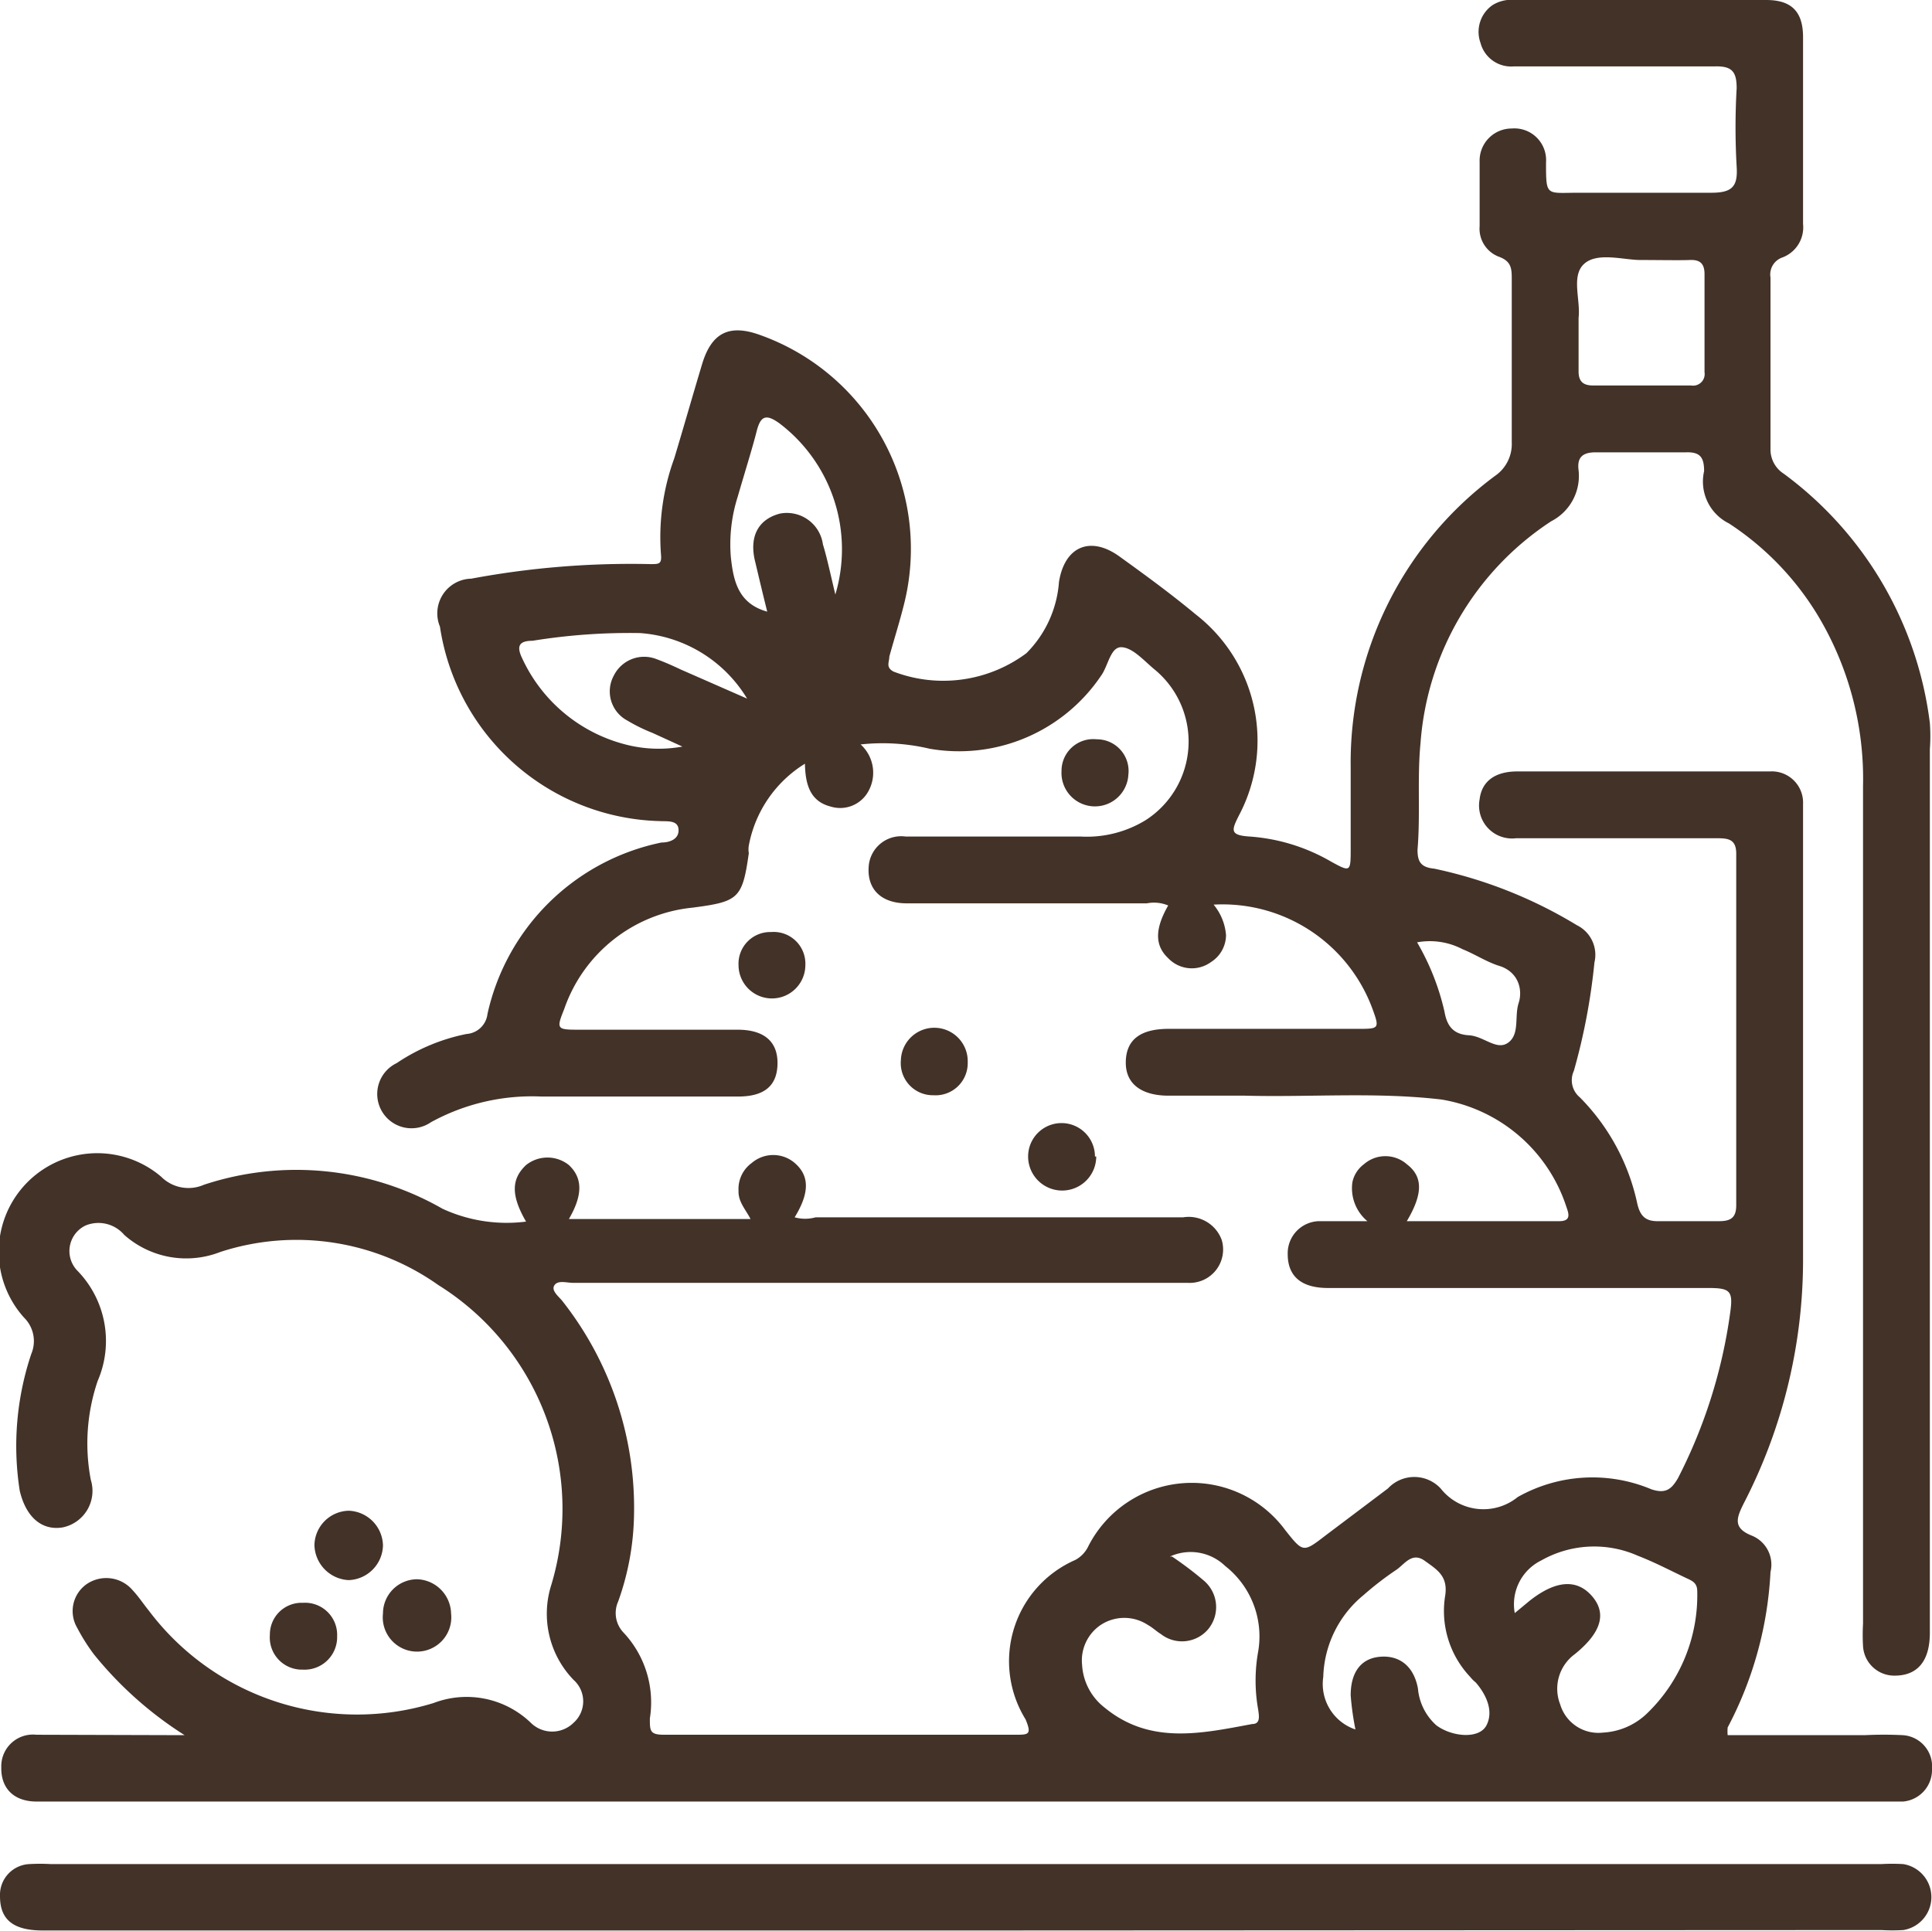
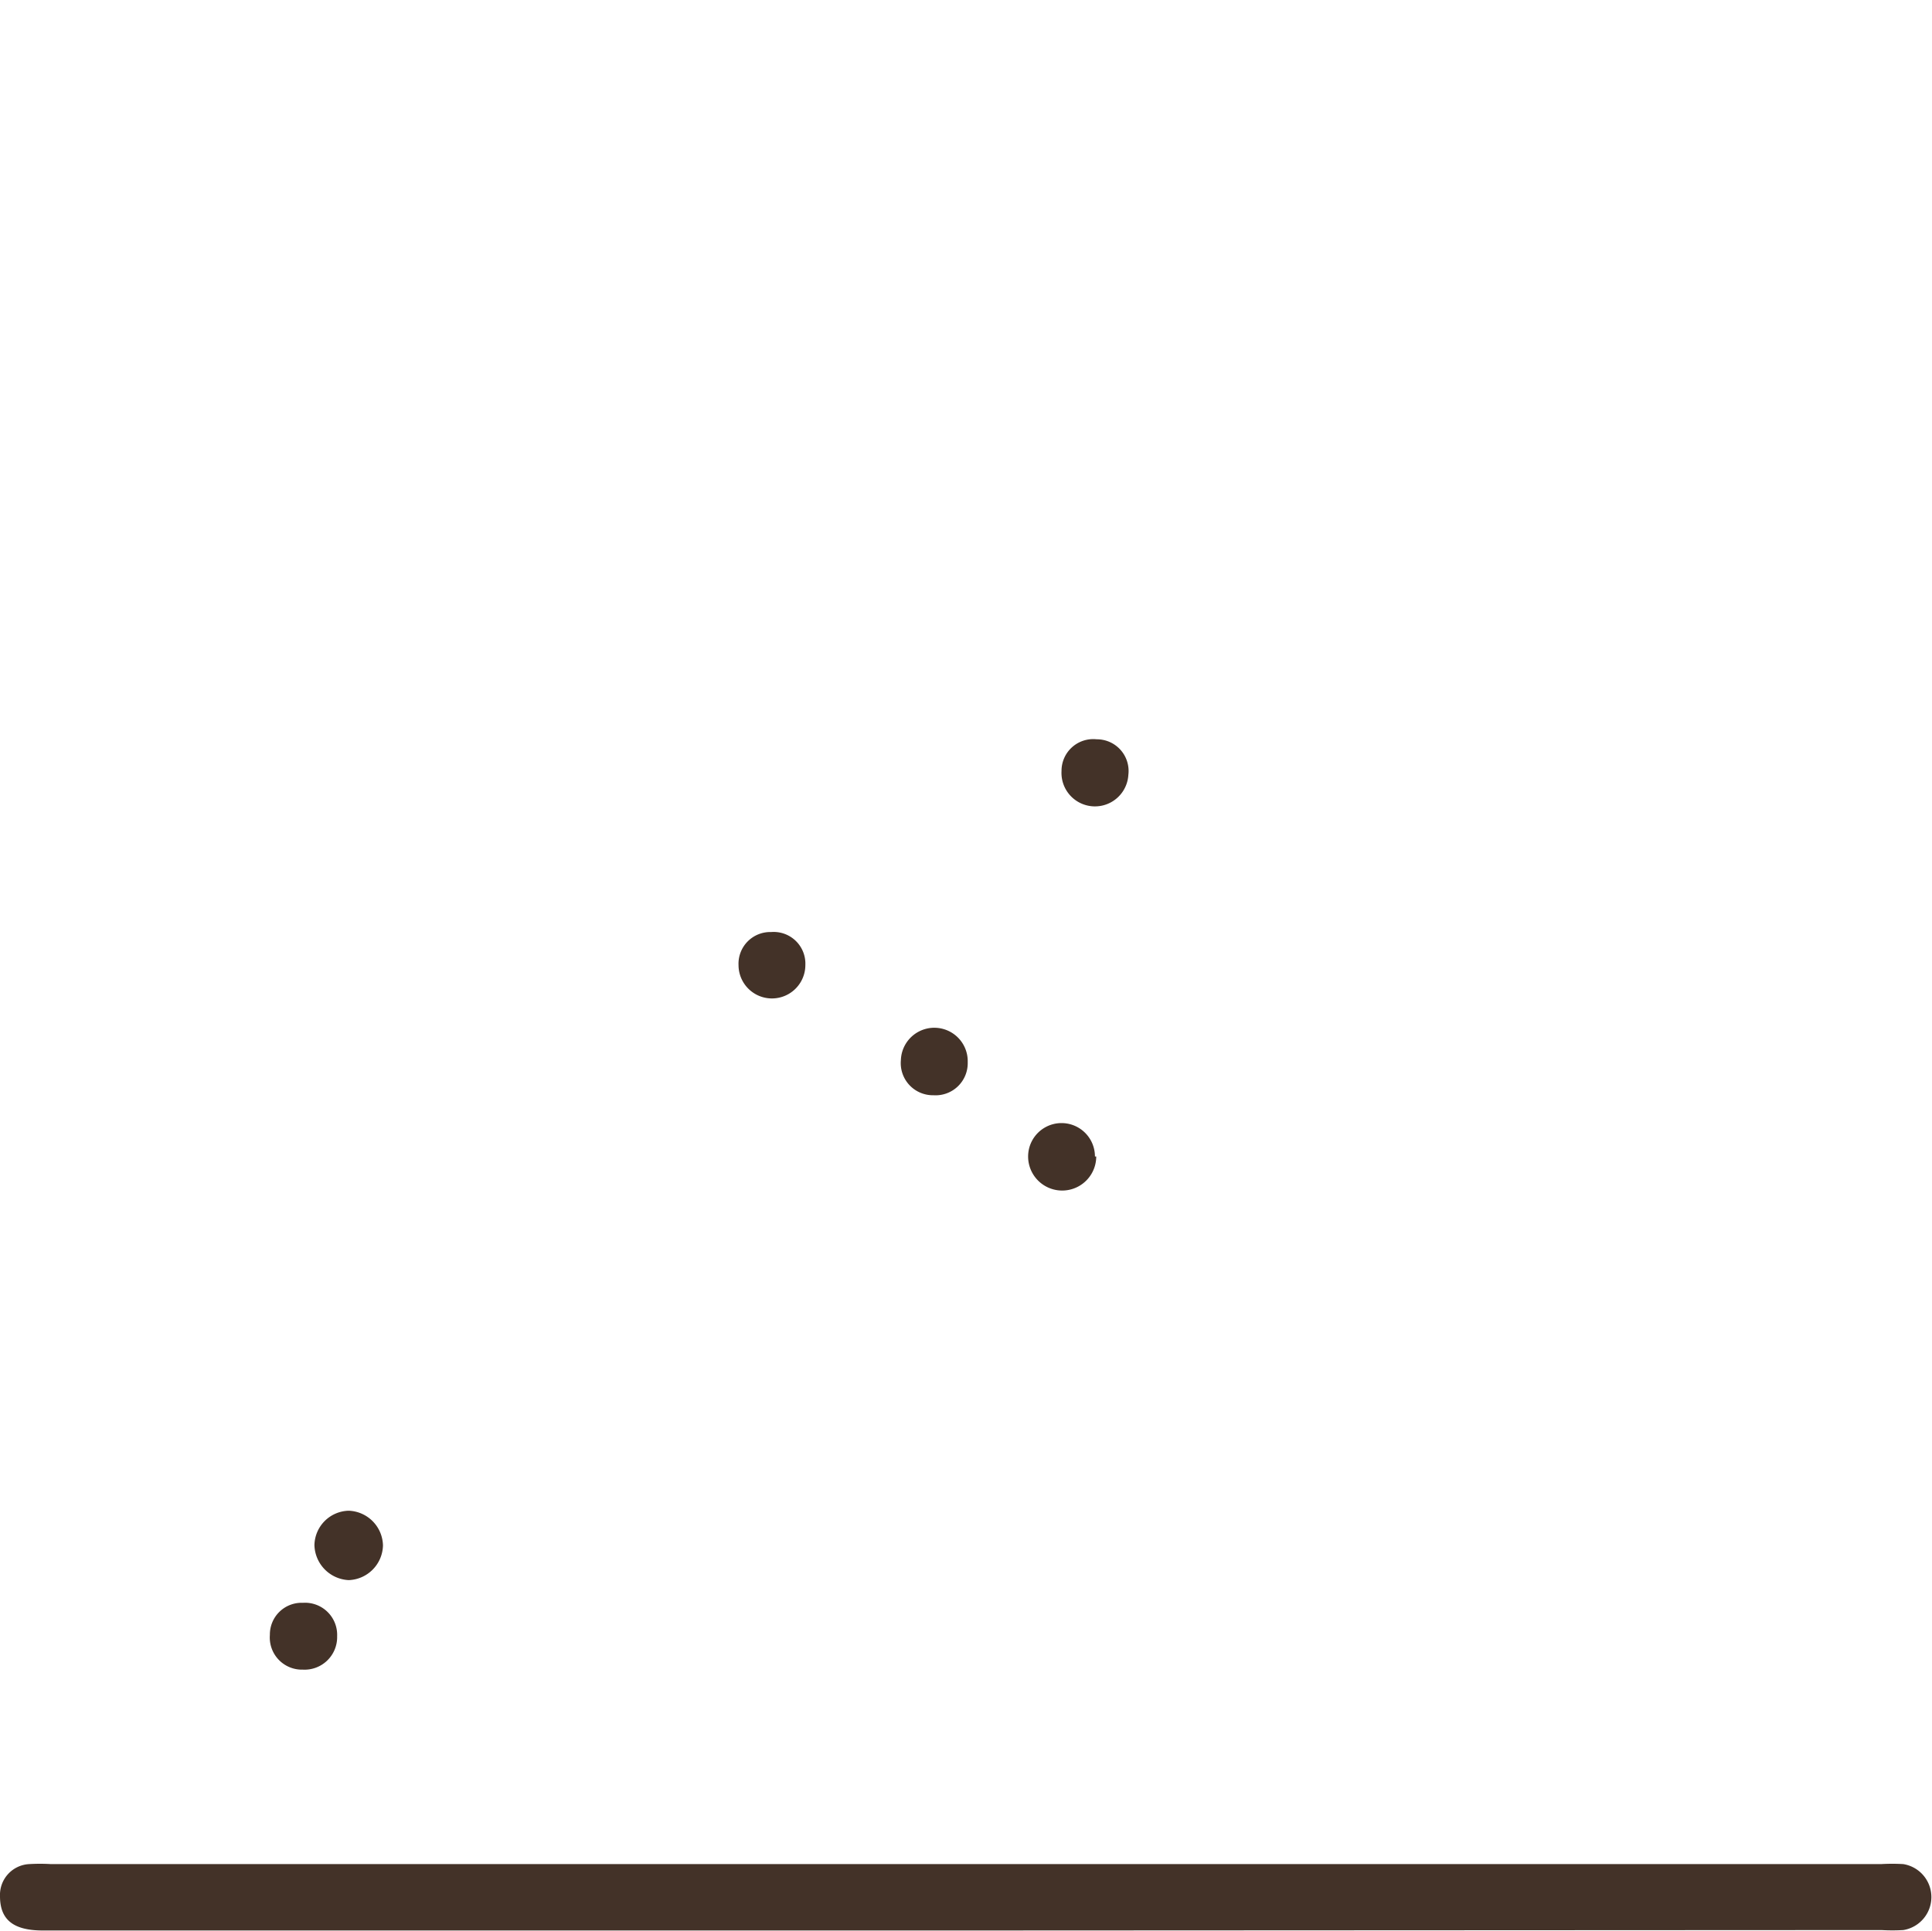
<svg xmlns="http://www.w3.org/2000/svg" viewBox="0 0 45.1 45.08">
  <defs>
    <style>.cls-1{fill:#433228;}</style>
  </defs>
  <g id="Слой_2" data-name="Слой 2">
    <g id="Слой_1-2" data-name="Слой 1">
-       <path class="cls-1" d="M4.31,40.51a8.7,8.7,0,0,1-2.12-1.89A4.52,4.52,0,0,1,1.8,38,.77.77,0,0,1,2,37a.81.81,0,0,1,1.1.13c.14.15.25.32.38.48a6.08,6.08,0,0,0,6.64,2.15,2.16,2.16,0,0,1,2.27.46.71.71,0,0,0,1,0,.67.67,0,0,0,0-1A2.22,2.22,0,0,1,12.87,37,6.16,6.16,0,0,0,10.23,30a5.73,5.73,0,0,0-5.09-.77,2.18,2.18,0,0,1-2.24-.4.79.79,0,0,0-.9-.22.66.66,0,0,0-.18,1.07,2.35,2.35,0,0,1,.46,2.56,4.53,4.53,0,0,0-.16,2.31.87.87,0,0,1-.66,1.11c-.5.08-.86-.26-1-.86a6.76,6.76,0,0,1,.27-3.19.77.77,0,0,0-.17-.85,2.3,2.3,0,0,1,3.2-3.29.9.9,0,0,0,1,.19,6.87,6.87,0,0,1,5.57.56,3.57,3.57,0,0,0,1.95.3c-.36-.62-.34-1,0-1.32a.8.8,0,0,1,1,0c.33.31.32.71,0,1.26h4.24c-.11-.22-.29-.4-.28-.66a.75.75,0,0,1,.31-.65.77.77,0,0,1,1,0c.35.3.35.7,0,1.27a.91.91,0,0,0,.49,0q4.29,0,8.58,0a.82.82,0,0,1,.9.53.78.78,0,0,1-.79,1H13.38c-.15,0-.36-.07-.44.06s.12.27.2.38a7.8,7.8,0,0,1,1.66,5,6.25,6.25,0,0,1-.37,2,.66.66,0,0,0,.13.73,2.38,2.38,0,0,1,.61,2c0,.29,0,.38.33.38h8.2c.31,0,.39,0,.24-.36a2.58,2.58,0,0,1,1.16-3.72.71.71,0,0,0,.31-.33A2.71,2.71,0,0,1,30,35.72c.42.53.42.53.94.13l1.46-1.1a.84.84,0,0,1,1.23,0,1.27,1.27,0,0,0,1.8.2,3.55,3.55,0,0,1,3.12-.18c.33.11.47,0,.62-.26a12,12,0,0,0,1.22-3.87c.07-.5,0-.57-.51-.57H31c-.63,0-.94-.28-.94-.79a.75.75,0,0,1,.72-.77c.17,0,.34,0,.52,0h.62a1,1,0,0,1-.35-.91.7.7,0,0,1,.27-.42.76.76,0,0,1,1,0c.38.29.38.69,0,1.33H36.4c.3,0,.21-.2.16-.35a3.7,3.7,0,0,0-2.91-2.49c-1.53-.18-3.06-.05-4.59-.09-.59,0-1.18,0-1.78,0s-1-.25-1-.77.32-.79,1-.79h4.41c.51,0,.52,0,.34-.49a3.73,3.73,0,0,0-3.7-2.41,1.27,1.27,0,0,1,.29.71.75.75,0,0,1-.35.63.76.76,0,0,1-1-.09c-.32-.3-.31-.69,0-1.23a.86.86,0,0,0-.5-.05H21.17c-.61,0-.94-.34-.89-.88a.76.76,0,0,1,.86-.68h4.08a2.63,2.63,0,0,0,1.52-.38,2.18,2.18,0,0,0,.2-3.53c-.24-.2-.5-.5-.76-.51s-.31.44-.48.67a4,4,0,0,1-4,1.7,4.76,4.76,0,0,0-1.61-.1.89.89,0,0,1,.14,1.16.75.75,0,0,1-.84.29c-.47-.12-.59-.5-.6-1a2.86,2.86,0,0,0-1.31,1.91.55.55,0,0,0,0,.18c-.15,1.06-.24,1.13-1.31,1.27a3.54,3.54,0,0,0-3,2.37c-.19.47-.17.48.35.48h3.7c.62,0,.94.28.93.8s-.32.76-.92.76H12.63a4.9,4.9,0,0,0-2.57.6.8.8,0,1,1-.8-1.38,4.49,4.49,0,0,1,1.63-.68.53.53,0,0,0,.49-.47,5.24,5.24,0,0,1,4.06-4c.18,0,.41-.07.4-.3s-.27-.19-.43-.2a5.33,5.33,0,0,1-5.14-4.54A.81.81,0,0,1,11,13.51a20.26,20.26,0,0,1,4.19-.34c.19,0,.26,0,.24-.22a5.37,5.37,0,0,1,.31-2.25c.22-.73.43-1.47.65-2.2s.63-.94,1.35-.68a5.3,5.3,0,0,1,3.36,6.3c-.1.4-.23.81-.34,1.21,0,.13-.09.25.1.35a3.25,3.25,0,0,0,3.1-.43,2.62,2.62,0,0,0,.76-1.66c.13-.83.73-1.09,1.41-.6s1.21.88,1.79,1.36a3.73,3.73,0,0,1,1,4.69c-.17.34-.22.46.25.49a4.39,4.39,0,0,1,1.91.59c.44.24.45.24.45-.29V17.91a8.33,8.33,0,0,1,3.37-6.8.9.9,0,0,0,.39-.78c0-1.27,0-2.53,0-3.8,0-.25,0-.43-.31-.54a.7.7,0,0,1-.44-.71c0-.5,0-1,0-1.5A.75.75,0,0,1,35.29,3a.74.74,0,0,1,.8.79c0,.81,0,.71.76.71,1,0,2.07,0,3.1,0,.49,0,.62-.15.59-.61a16,16,0,0,1,0-1.83c0-.39-.11-.52-.51-.51-1.56,0-3.12,0-4.69,0A.74.74,0,0,1,34.56,1a.76.76,0,0,1,.28-.88A.83.83,0,0,1,35.37,0h5.86c.59,0,.86.27.86.87,0,1.45,0,2.9,0,4.36a.75.75,0,0,1-.48.78.42.42,0,0,0-.28.47q0,2,0,4a.67.67,0,0,0,.31.58,8.54,8.54,0,0,1,3.41,5.82,4.16,4.16,0,0,1,0,.61q0,10.32,0,20.63c0,.65-.28,1-.82,1a.73.73,0,0,1-.74-.69,4.51,4.51,0,0,1,0-.52q0-9.76,0-19.55a7.41,7.41,0,0,0-1.06-4,6.72,6.72,0,0,0-2.07-2.14A1.09,1.09,0,0,1,39.78,11c0-.32-.09-.45-.42-.44-.71,0-1.41,0-2.11,0-.31,0-.44.12-.4.42a1.19,1.19,0,0,1-.64,1.19,6.78,6.78,0,0,0-3.05,5.18c-.08.83,0,1.66-.07,2.49,0,.28.08.41.39.44a10.64,10.64,0,0,1,3.33,1.32.77.77,0,0,1,.41.87A14.48,14.48,0,0,1,36.74,25a.52.52,0,0,0,.14.62,5,5,0,0,1,1.34,2.48c.07.3.2.42.51.41.46,0,.93,0,1.4,0,.27,0,.4-.08.4-.37V19.93c0-.34-.19-.36-.45-.36H35.39a.77.77,0,0,1-.85-.91c.05-.42.36-.65.88-.65h5.9a.73.73,0,0,1,.77.76c0,.19,0,.38,0,.57,0,3.36,0,6.72,0,10.08a12.39,12.39,0,0,1-1.38,5.67c-.17.34-.27.58.18.76a.73.73,0,0,1,.44.85,8.7,8.7,0,0,1-1,3.63,1,1,0,0,0,0,.18h3.2a8.84,8.84,0,0,1,.89,0,.73.73,0,0,1,.68.79.74.74,0,0,1-.68.76H.86c-.54,0-.84-.31-.83-.8a.74.74,0,0,1,.82-.76Zm31.05-2.85.35-.29c.61-.48,1.1-.51,1.45-.11s.23.85-.4,1.36a1,1,0,0,0-.34,1.17.93.93,0,0,0,1,.66A1.6,1.6,0,0,0,38.45,40a3.83,3.83,0,0,0,1.17-2.85c0-.19-.11-.24-.24-.3-.38-.18-.76-.38-1.15-.53a2.51,2.51,0,0,0-2.25.11A1.14,1.14,0,0,0,35.36,37.66Zm-8-1.32a8.36,8.36,0,0,1,.74.56.81.81,0,0,1,.1,1.14.8.8,0,0,1-1.1.11c-.1-.06-.19-.15-.3-.21a1,1,0,0,0-1.11,0,1,1,0,0,0-.43.93,1.36,1.36,0,0,0,.53,1c1.06.87,2.26.6,3.44.38.2,0,.16-.19.14-.34a3.83,3.83,0,0,1,0-1.35,2.09,2.09,0,0,0-.77-2A1.16,1.16,0,0,0,27.31,36.34ZM36.85,7.42c0,.47,0,.86,0,1.25,0,.23.1.33.34.33h2.29a.27.27,0,0,0,.31-.31V6.4c0-.24-.1-.34-.34-.33s-.77,0-1.16,0-1-.19-1.31.09S36.9,7,36.85,7.42Zm-5.2,33a6.53,6.53,0,0,1-.12-.84c0-.54.24-.86.68-.9s.79.2.89.74a1.3,1.3,0,0,0,.43.86c.36.27,1,.33,1.17,0s0-.71-.25-1a.8.8,0,0,1-.13-.13,2.24,2.24,0,0,1-.59-1.86c.09-.49-.18-.64-.47-.85s-.46.06-.65.2a7.36,7.36,0,0,0-.78.6,2.56,2.56,0,0,0-.94,1.91A1.12,1.12,0,0,0,31.65,40.38ZM17.44,16.31a3.18,3.18,0,0,0-2.5-1.53,14.14,14.14,0,0,0-2.51.18c-.33,0-.37.14-.24.41a3.66,3.66,0,0,0,2.37,2,3.08,3.08,0,0,0,1.37.06l-.7-.32a4,4,0,0,1-.59-.29.77.77,0,0,1-.31-1.05.79.79,0,0,1,1-.38c.19.07.37.15.56.24Zm2.06-2.43a3.69,3.69,0,0,0-1.31-4c-.32-.23-.44-.16-.53.2s-.29,1-.44,1.52A3.66,3.66,0,0,0,17.06,13c.06.56.17,1.09.85,1.28-.1-.4-.19-.78-.28-1.16-.15-.59.07-1,.58-1.13a.85.85,0,0,1,1,.72C19.3,13,19.39,13.42,19.5,13.88ZM33.08,22a5.7,5.7,0,0,1,.64,1.62c.06.35.22.53.57.55s.65.37.92.17.14-.61.24-.92,0-.71-.42-.86c-.31-.09-.59-.28-.89-.4A1.65,1.65,0,0,0,33.08,22Z" />
      <path class="cls-1" d="M22.5,45.07H1c-.7,0-1-.26-1-.8a.72.72,0,0,1,.68-.75,4.34,4.34,0,0,1,.51,0H43.91a4.47,4.47,0,0,1,.52,0,.78.78,0,0,1,0,1.54,4.34,4.34,0,0,1-.51,0Z" />
      <path class="cls-1" d="M8.94,36.08a.83.83,0,0,1-.8.81.84.84,0,0,1-.8-.82.82.82,0,0,1,.8-.8A.83.83,0,0,1,8.94,36.08Z" />
-       <path class="cls-1" d="M10.53,37.67a.8.8,0,1,1-1.59,0,.8.8,0,0,1,.8-.8A.82.82,0,0,1,10.53,37.67Z" />
      <path class="cls-1" d="M25.6,17.26a.74.74,0,0,1,.74.83A.78.78,0,0,1,24.78,18,.74.74,0,0,1,25.6,17.26Z" />
      <path class="cls-1" d="M18,21.76a.74.74,0,0,1,.8.77.78.78,0,0,1-1.56,0A.74.74,0,0,1,18,21.76Z" />
      <path class="cls-1" d="M21.79,25.57a.75.75,0,0,1-.76-.82.78.78,0,0,1,1.56.05A.75.75,0,0,1,21.79,25.57Z" />
      <path class="cls-1" d="M25.59,27A.78.78,0,1,1,24,27a.78.78,0,0,1,1.56,0Z" />
      <path class="cls-1" d="M7.87,38.2a.76.76,0,0,1-.8.78.75.75,0,0,1-.77-.81.74.74,0,0,1,.77-.75A.75.75,0,0,1,7.87,38.2Z" />
    </g>
  </g>
</svg>